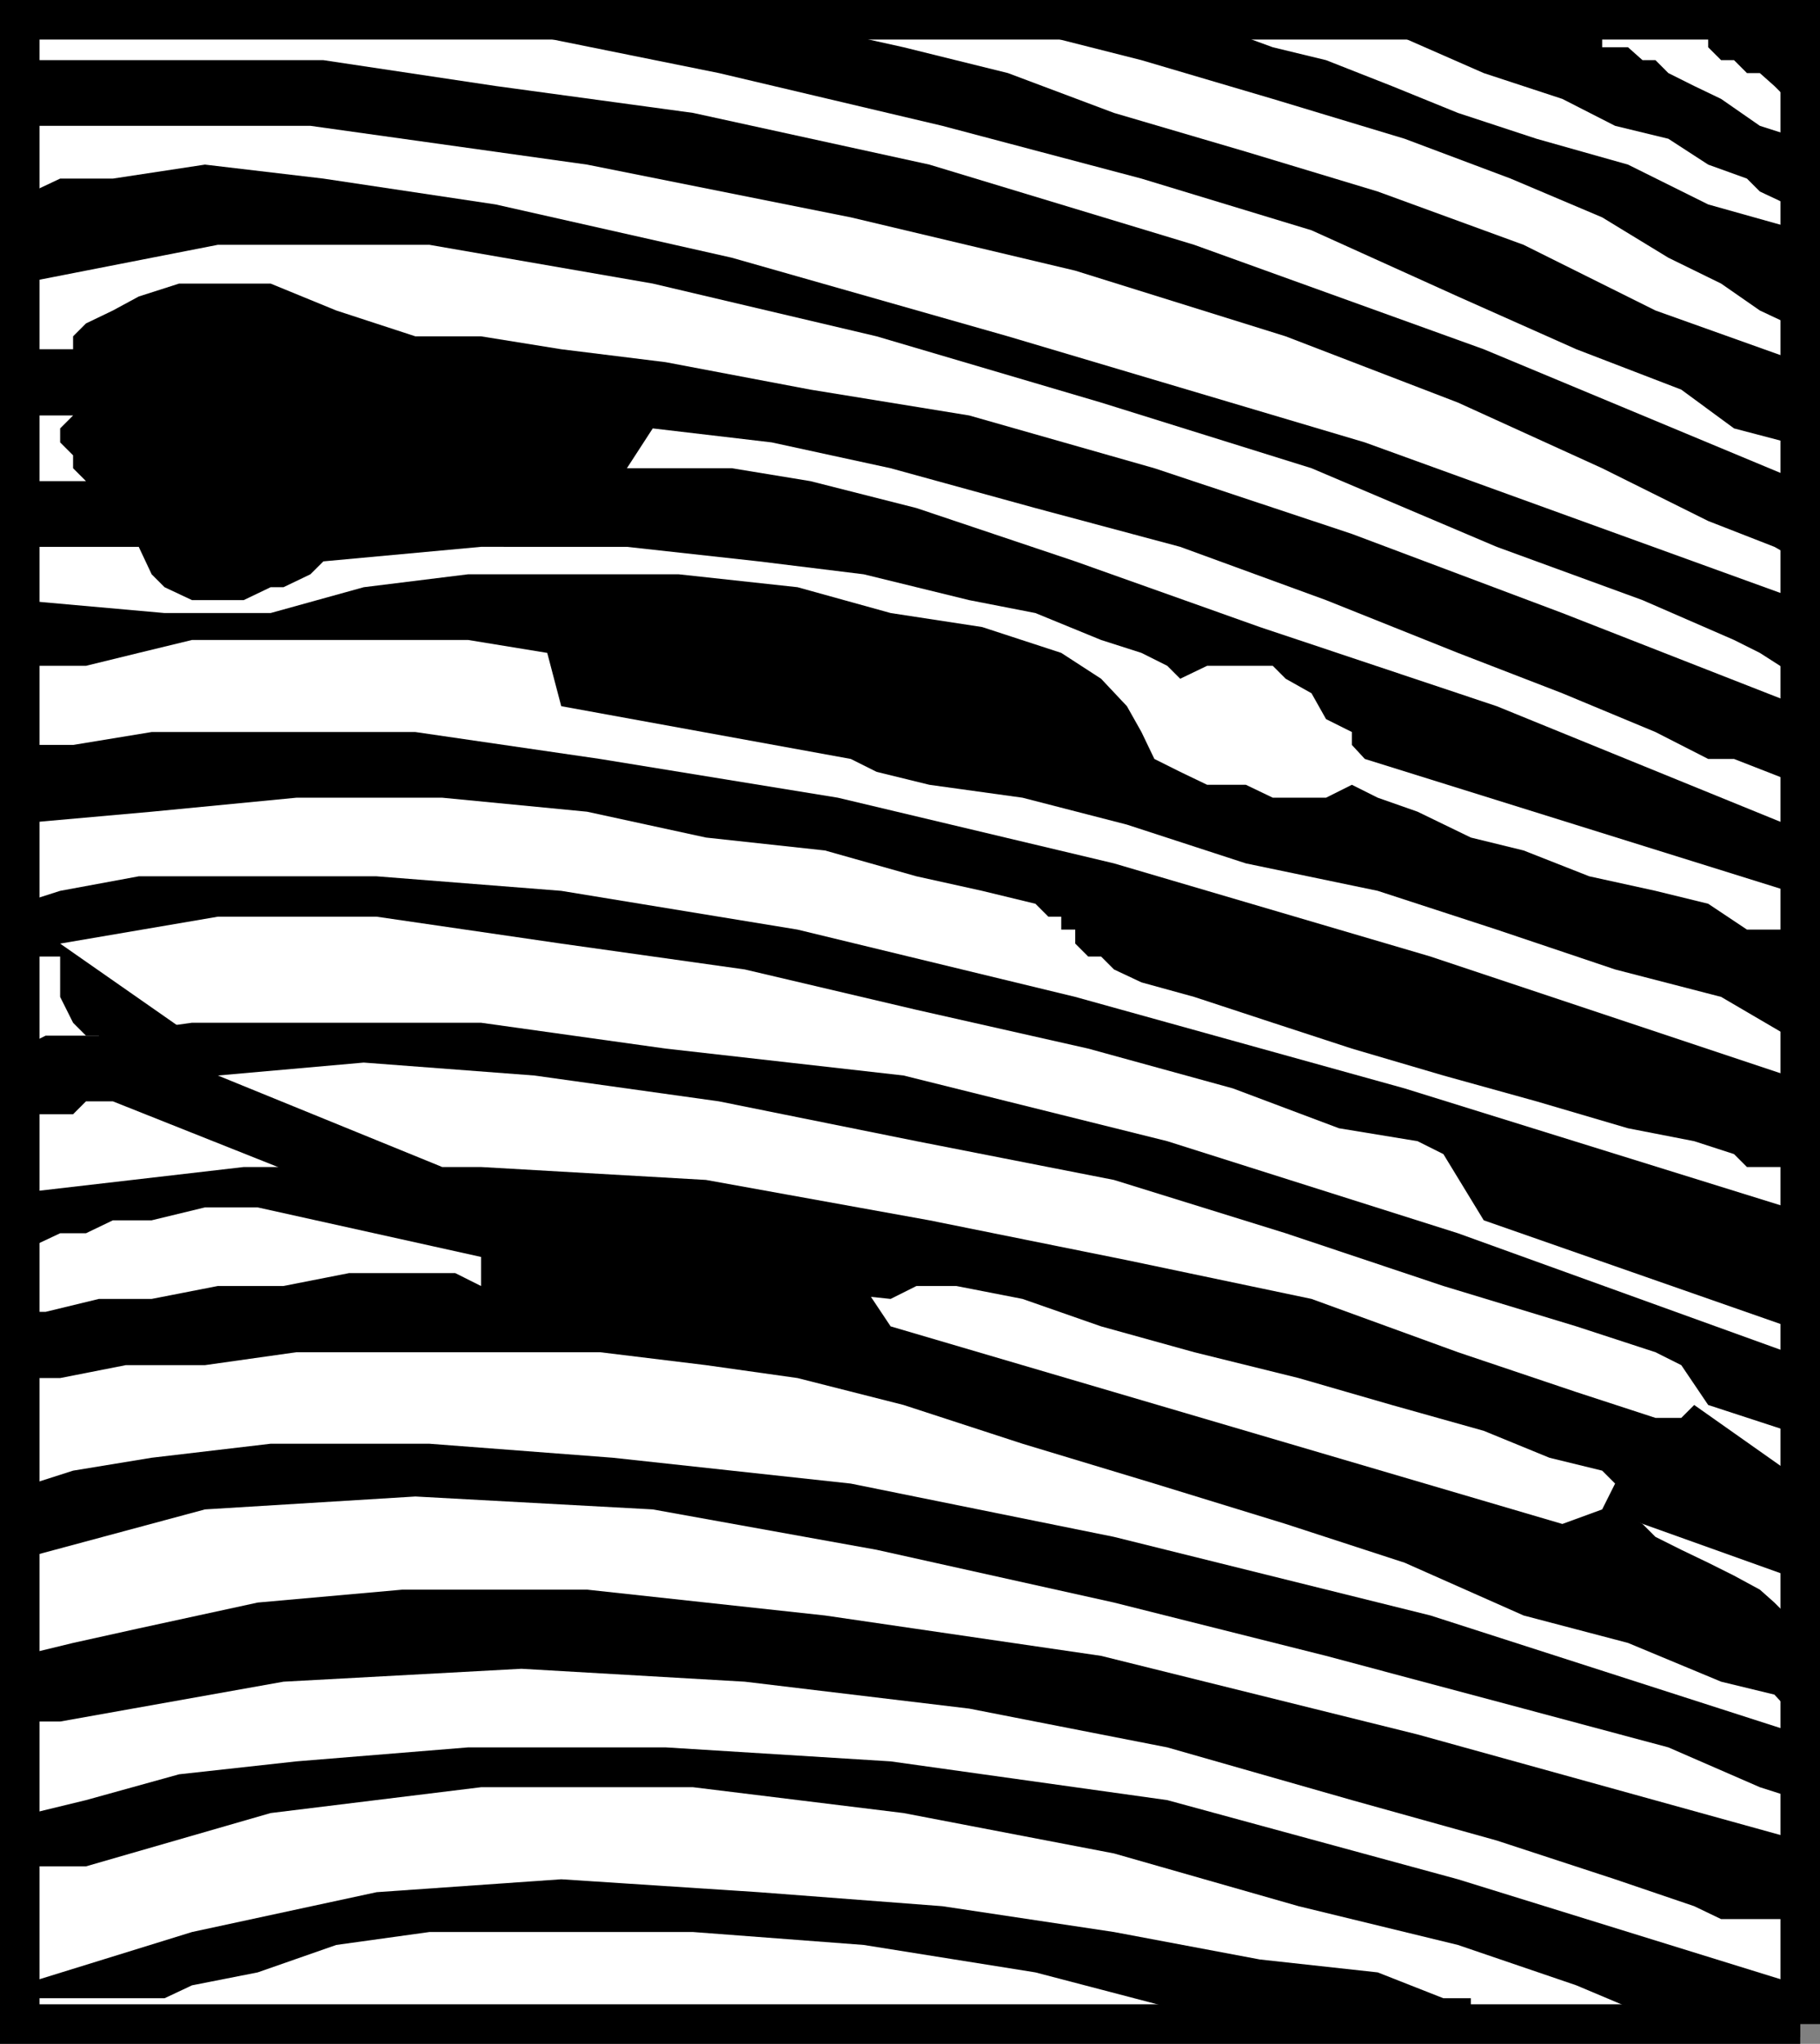
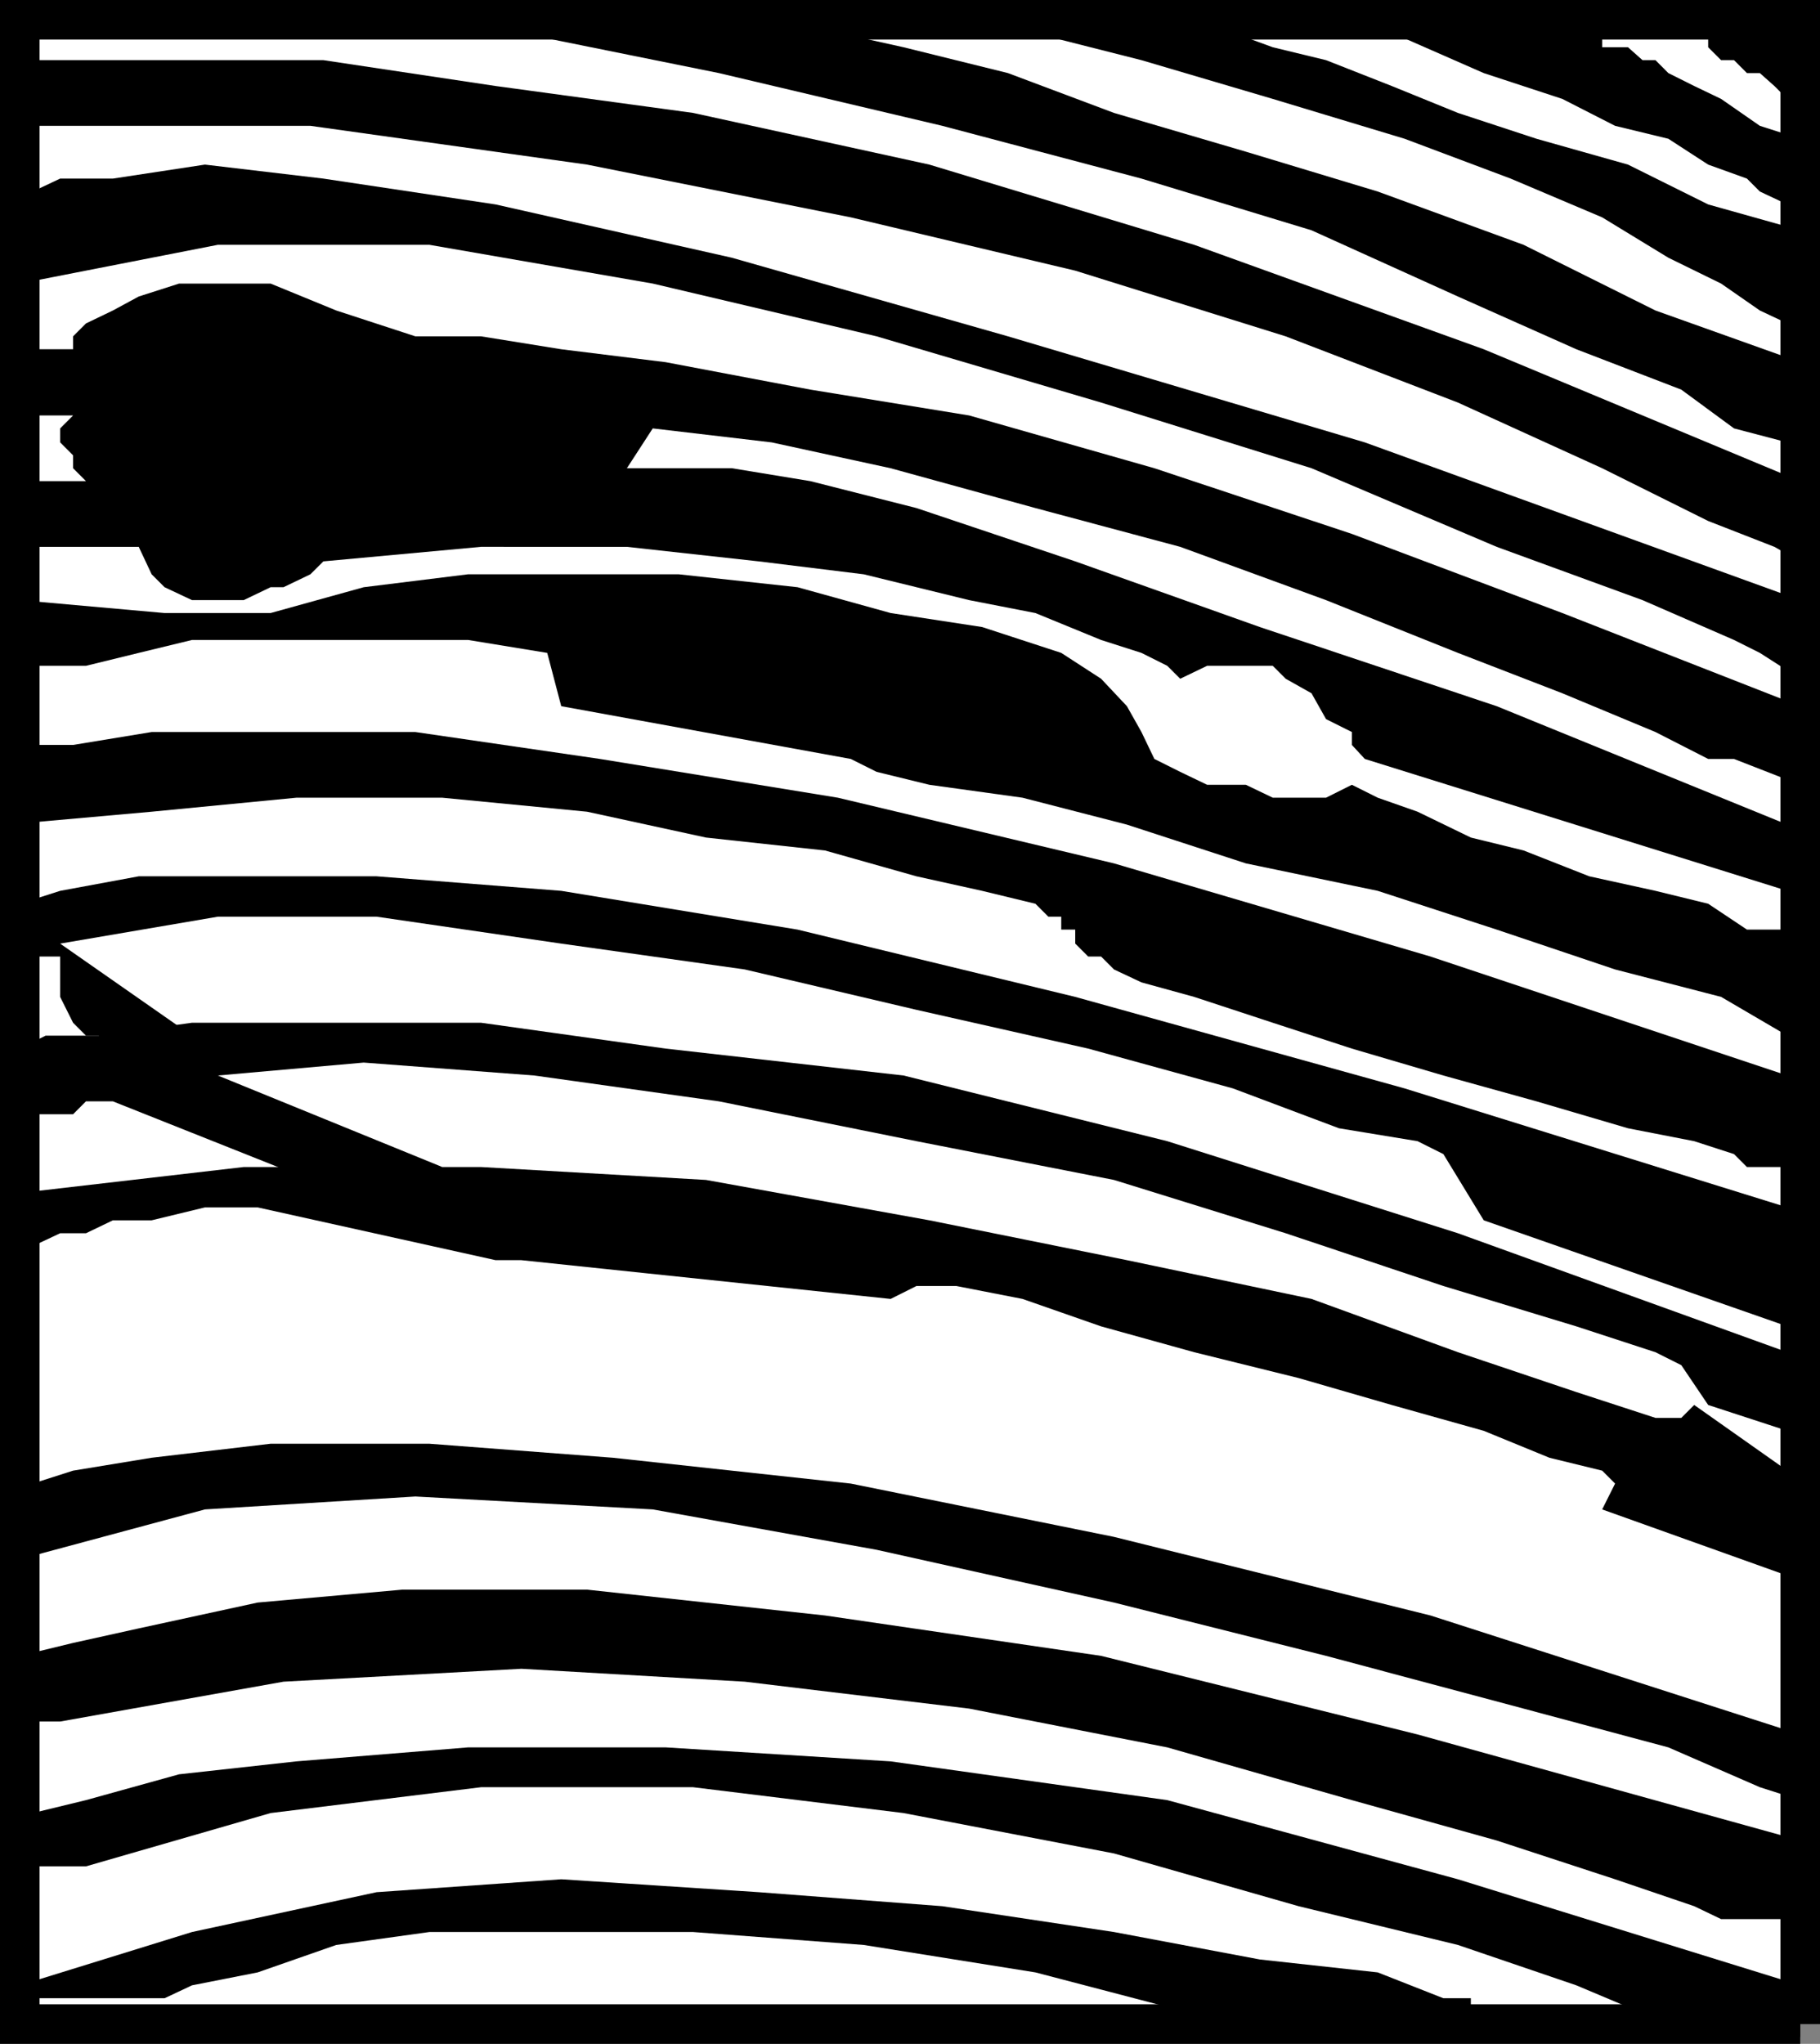
<svg xmlns="http://www.w3.org/2000/svg" width="338.148" height="379.648">
  <rect width="100%" height="100%" fill="#808080" stroke="none" />
  <path fill="#fff" stroke="#000" stroke-miterlimit="10" stroke-width="7.347" d="M334.474 375.974V3.674H3.674v372.3h330.8" />
  <path d="M3.674 371.173h26.902l5.098-2.398 12.199-2.402 14.601-5.098 17.301-2.402h49l31.7 2.402 31.898 5.098 36.703 9.601h44.2v-4.8h-5.103l-12.199-4.801-21.898-2.399-27.102-5.101-31.898-4.797-34.102-2.602-36.699-2.398-34.3 2.398-34.301 7.399-32 9.902v2.399" />
  <path d="M15.974 346.673H1.275v-7.5l4.8-2.398 9.9-2.402 17.3-4.797 21.8-2.402 31.9-2.598h36.699l41.8 2.598 51.399 7.199 54 14.703 63.601 19.7v9.597h-19.699l-4.8-2.399-17.102-7.199-22-7.5-29.598-7.2-34.3-9.8-39.102-7.5-39.098-4.8H89.373l-39.098 4.8-34.3 9.899" />
  <path d="M334.474 341.873v14.601h-14.699l-5-2.398-14.7-5-22-7.203-26.902-7.5-34.3-9.797-36.797-7.203-41.703-5-41.5-2.399-44.2 2.399-41.5 7.402H1.276v-9.8l2.399-2.4 9.902-2.401 12.2-2.7 22.097-4.8 26.902-2.399h34.3l44.2 4.8 51.3 7.5 58.798 14.599 71.101 19.699" />
  <path d="M1.275 290.275v-14.7h4.8l7.5-2.402 14.599-2.398 22.101-2.601h29.5l34.098 2.601 44.203 4.8 48.898 9.9 58.801 14.6 68.7 22.098v12.2l-7.5-2.399-17-7.398-26.9-7.203-36.702-9.797-39.399-9.902-44.101-9.801-41.598-7.5-44.101-2.399-39.098 2.399-36.8 9.902" />
-   <path d="M332.076 317.373v-17.297l-2.402-2.402-2.7-2.399-4.8-2.601-4.801-2.399-5-2.402-4.797-2.399-2.402-2.398-5.098-2.703h-2.402l-7.399 2.703-124.8-36.703-5-7.5-71.102-7.399v7.399l-4.797-2.399H64.873l-12.2 2.399H40.475l-12.3 2.402h-9.801l-9.899 2.399h-4.8l-2.399 2.699v9.601h9.899l12.199-2.398h14.703l17-2.402h56.398l19.7 2.402 17 2.398 19.699 5 22.101 7.2 24.5 7.402 24.399 7.5 22.101 7.2 22.102 9.8 19.398 5.098 17.301 7.199 9.899 2.402 2.402 2.598" />
  <path d="m96.873 234.076 68.601 7.2 4.801-2.403h7.398l12.301 2.402 14.602 5.098 17.297 4.8 19.402 4.801 17.3 5 17.099 4.801 12.199 5 9.8 2.399 2.403 2.402-2.402 4.797 34.402 12.3v-19.5l-17.3-12.199-2.403 2.399h-4.797l-14.703-4.797-22-7.403-27.2-9.898-34.3-7.2-36.7-7.402-41.5-7.5-41.8-2.398H45.275l-44 5.098v14.601h2.399v-2.398l2.402-2.602 5.098-2.398h4.8l5-2.403h7.2l9.902-2.398h9.797l44.203 9.8h4.797" />
  <path d="M3.674 206.974v-12.199l4.8-2.402h9.899l17.3-2.399h53.7l34.3 4.801 44.2 5 49 12.2 54 17.1 61.203 22.099v14.601l-14.703-4.8-5-7.4-4.797-2.401-14.703-4.801-24.7-7.5-29.3-9.797-31.899-9.902-36.699-7.2-36.7-7.398-34.3-4.8-31.7-2.403-27.1 2.402 41.699 17-24.5 2.399-36.7-14.598h-5l-2.398 2.398H3.674" />
  <path d="m18.373 194.775 2.601-2.402h14.7l-24.5-17.098 29.3-5h29.5l34.301 5 34.098 4.8 31.902 7.5 31.898 7.2 26.903 7.398 19.7 7.403 14.597 2.398 4.8 2.399 7.5 12.3 56.403 19.7v-22.098l-71.102-22.102-61.199-17-51.602-12.5-43.898-7.199-34.3-2.699h-44.2l-14.601 2.7-7.5 2.398H1.275v9.8h9.899v7.5l2.402 4.801 2.398 2.399h2.399v2.402" />
  <path d="M1.275 153.173v-14.8h12.3l14.599-2.399h49l34.3 5 44.2 7.2 51.3 12.199 58.801 17.3 66.3 22.102v17h-7.5l-2.402-2.402-7.398-2.399-12.3-2.398-17-5-17.302-4.8-17-5-14.699-4.802-14.601-4.8-9.797-2.7-5.102-2.398-2.398-2.402h-2.402l-2.399-2.399v-2.602h-2.601v-2.398h-2.399l-2.402-2.402-9.899-2.399-12.199-2.699-17-4.8-22.101-2.4-22.098-4.8-26.902-2.602H55.076l-26.902 2.602-26.899 2.398" />
  <path d="M50.275 113.873h-19.7l-26.901-2.399v14.602l2.402-2.402h9.898l9.801-2.399 9.899-2.402h51.3l14.7 2.402 2.601 9.899 53.8 9.8 4.798 2.399 9.8 2.402 17.301 2.399 19.399 5 22.101 7.199 24.5 5.101 22.102 7.2 22 7.402 19.7 5.098 12.3 7.199 2.398-17.098-2.398-2.601h-7.5l-7.203-4.801-9.797-2.399-12.3-2.699-12.2-4.8-9.8-2.4-9.903-4.8-7.399-2.601-4.8-2.399-4.801 2.399h-9.899l-5-2.399h-7.199l-5-2.402-4.8-2.399-2.4-5-2.702-4.8-4.797-5.098-7.402-4.8-14.7-4.802-17-2.601-17.3-4.797-22.098-2.402H86.974l-19.398 2.402-17.3 4.797" />
  <path d="M332.076 153.173v12.301l-78.5-24.5-2.402-2.601v-2.399l-4.801-2.398-2.7-4.8-4.8-2.7-2.399-2.402h-12.199l-5 2.402-2.402-2.402-4.797-2.399-7.5-2.402-12.203-5-12.297-2.399-19.602-4.8-19.5-2.399-24.5-2.7H89.373l-29.297 2.7-2.402 2.399-5 2.402h-2.399l-5 2.398h-9.601l-5.098-2.398-2.402-2.402-2.399-5.098h-24.5V89.373h14.7l-2.4-2.399v-2.398l-2.401-2.402v-2.598l2.402-2.402h-12.3V64.873h12.3v-2.399l2.398-2.398 5-2.402 4.801-2.598 7.5-2.402h17l12.2 5 14.699 4.8h12.199l14.902 2.399 19.398 2.402 26.903 5.098 29.5 4.8 34.398 9.801 36.7 12.2 39.101 14.699 44.2 17.3v14.602l-12.302-4.8h-4.8l-9.797-5-17.3-7.2-19.403-7.5-24.5-9.8-27.098-9.9-26.902-7.202-26.899-7.399-22.101-4.8-22.098-2.598-4.8 7.398h19.5l14.6 2.399 19.7 5 29.5 9.902 34.3 12.2 44 14.698 54 22" />
  <path d="M3.674 52.674V35.576h2.402l5.098-2.402h9.8l17.102-2.598 22 2.598 32 4.8 43.898 9.899 51.301 14.601 66.3 19.7 80.9 29.3v14.602l-7.5-4.8-4.802-2.403-17-7.399-27.097-9.898-34.402-14.602-39.098-12.199-41.703-12.3-41.598-9.801-41.5-7.2h-39.3l-36.801 7.2" />
  <path d="M1.275 23.373v-12.2h58.8l32 4.801 36.7 5 43.898 9.602 49.2 14.898 53.8 19.399 58.801 24.5v14.902l-4.8-2.7-12.301-4.8-19.7-9.8-26.8-12.2-32-12.3-39.098-12.2-41.7-9.902-49-9.797-51.401-7.203H1.275" />
  <path d="M84.576 3.674h61.2l9.897 2.402 12.2 2.7 19.402 4.8 19.7 7.398 24.5 7.2 24.5 7.402 27.1 9.898 24.5 12.2 26.9 9.601v17.3l-2.4-2.401-9.902-2.598-9.8-7.203-19.5-7.5-22-9.797-27.2-12.3-31.597-9.602-37-9.801-41.5-9.797-49-9.902m97.898 0h41.801l4.8 2.402 7.4 2.7 9.898 2.398 12.203 4.8 12.297 5 14.601 4.801 17 4.8 14.899 7.4 17.101 4.8v17.3h-2.398l-5.102-2.401-7.199-5-9.8-4.801-12.302-7.5-17-7.2-19.699-7.398-24.5-7.402-24.398-7.2-29.602-7.5m76.102 2.403h39.098v2.7h4.8l2.7 2.398h2.402l2.398 2.402 4.801 2.398 5 2.399 7.2 5 7.5 2.402v14.598l-2.4-2.399-5.1-2.398-2.4-2.402-7.202-2.598-7.399-4.8-9.898-2.403-9.8-5-14.602-4.797-17.098-7.5m58.797 0h17.101v12.297h-2.398l-2.402-2.399-2.7-2.398h-2.398l-2.402-2.402h-2.399l-2.402-2.399v-2.7" />
</svg>